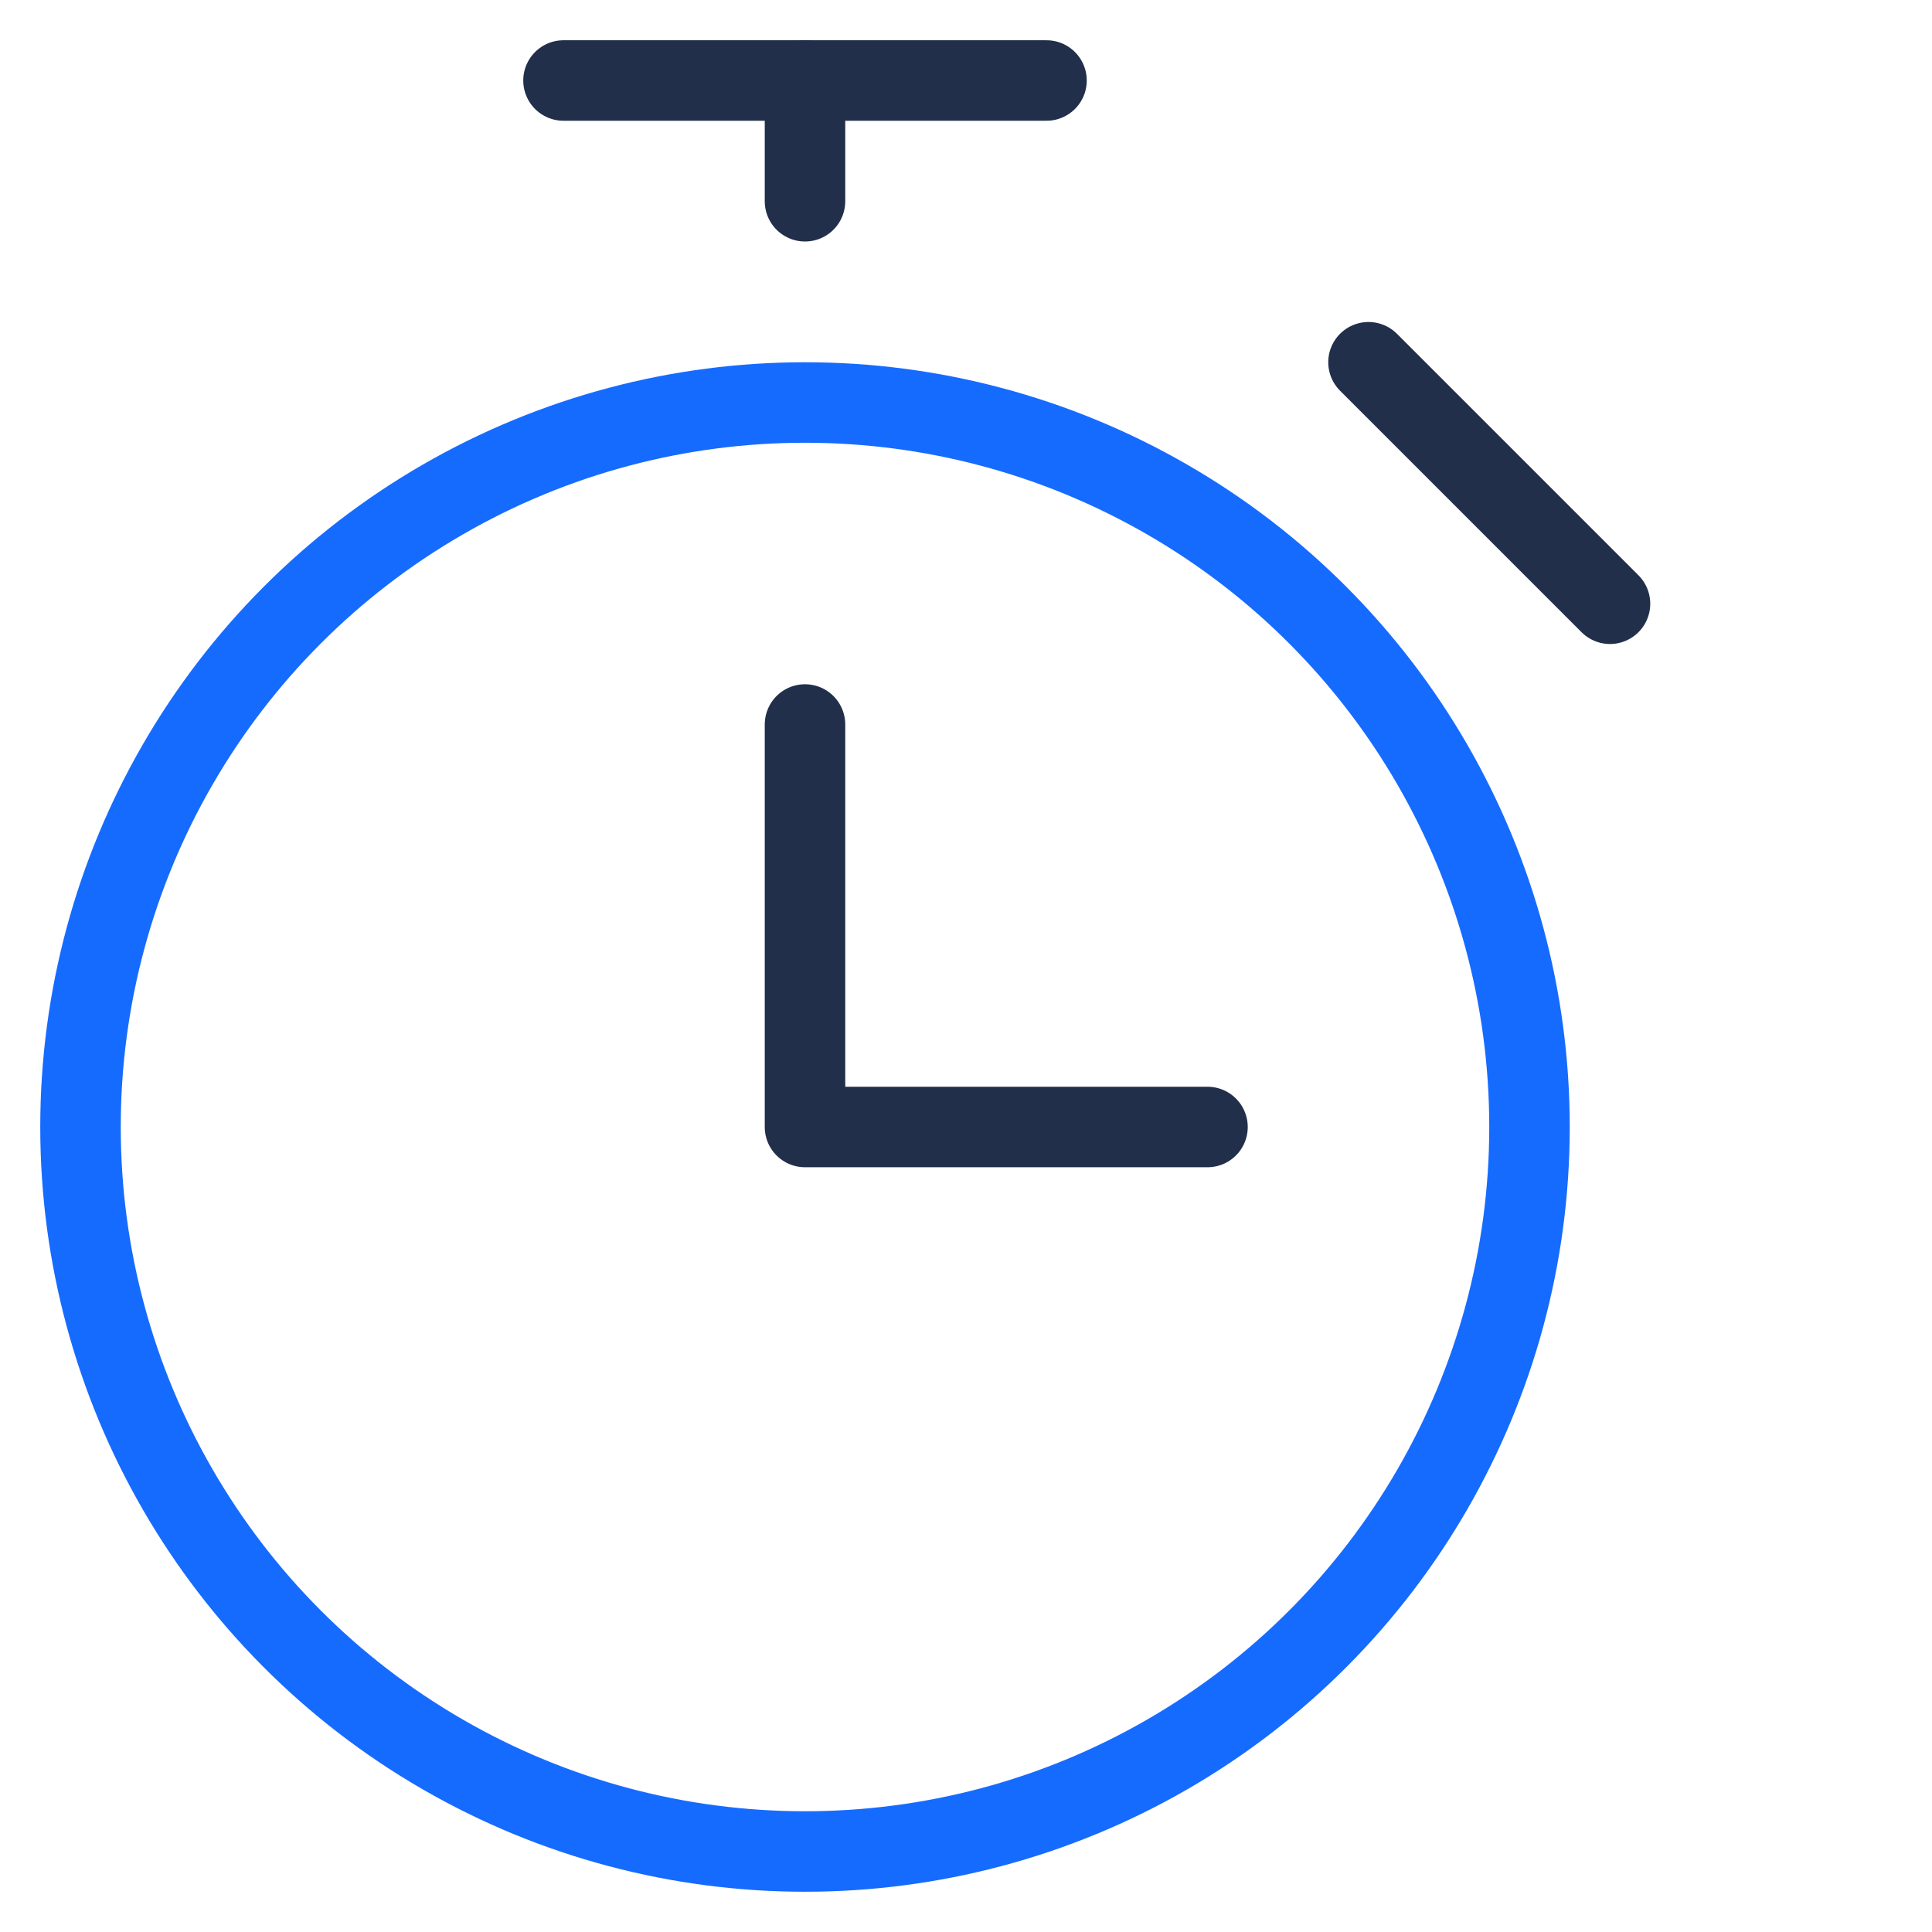
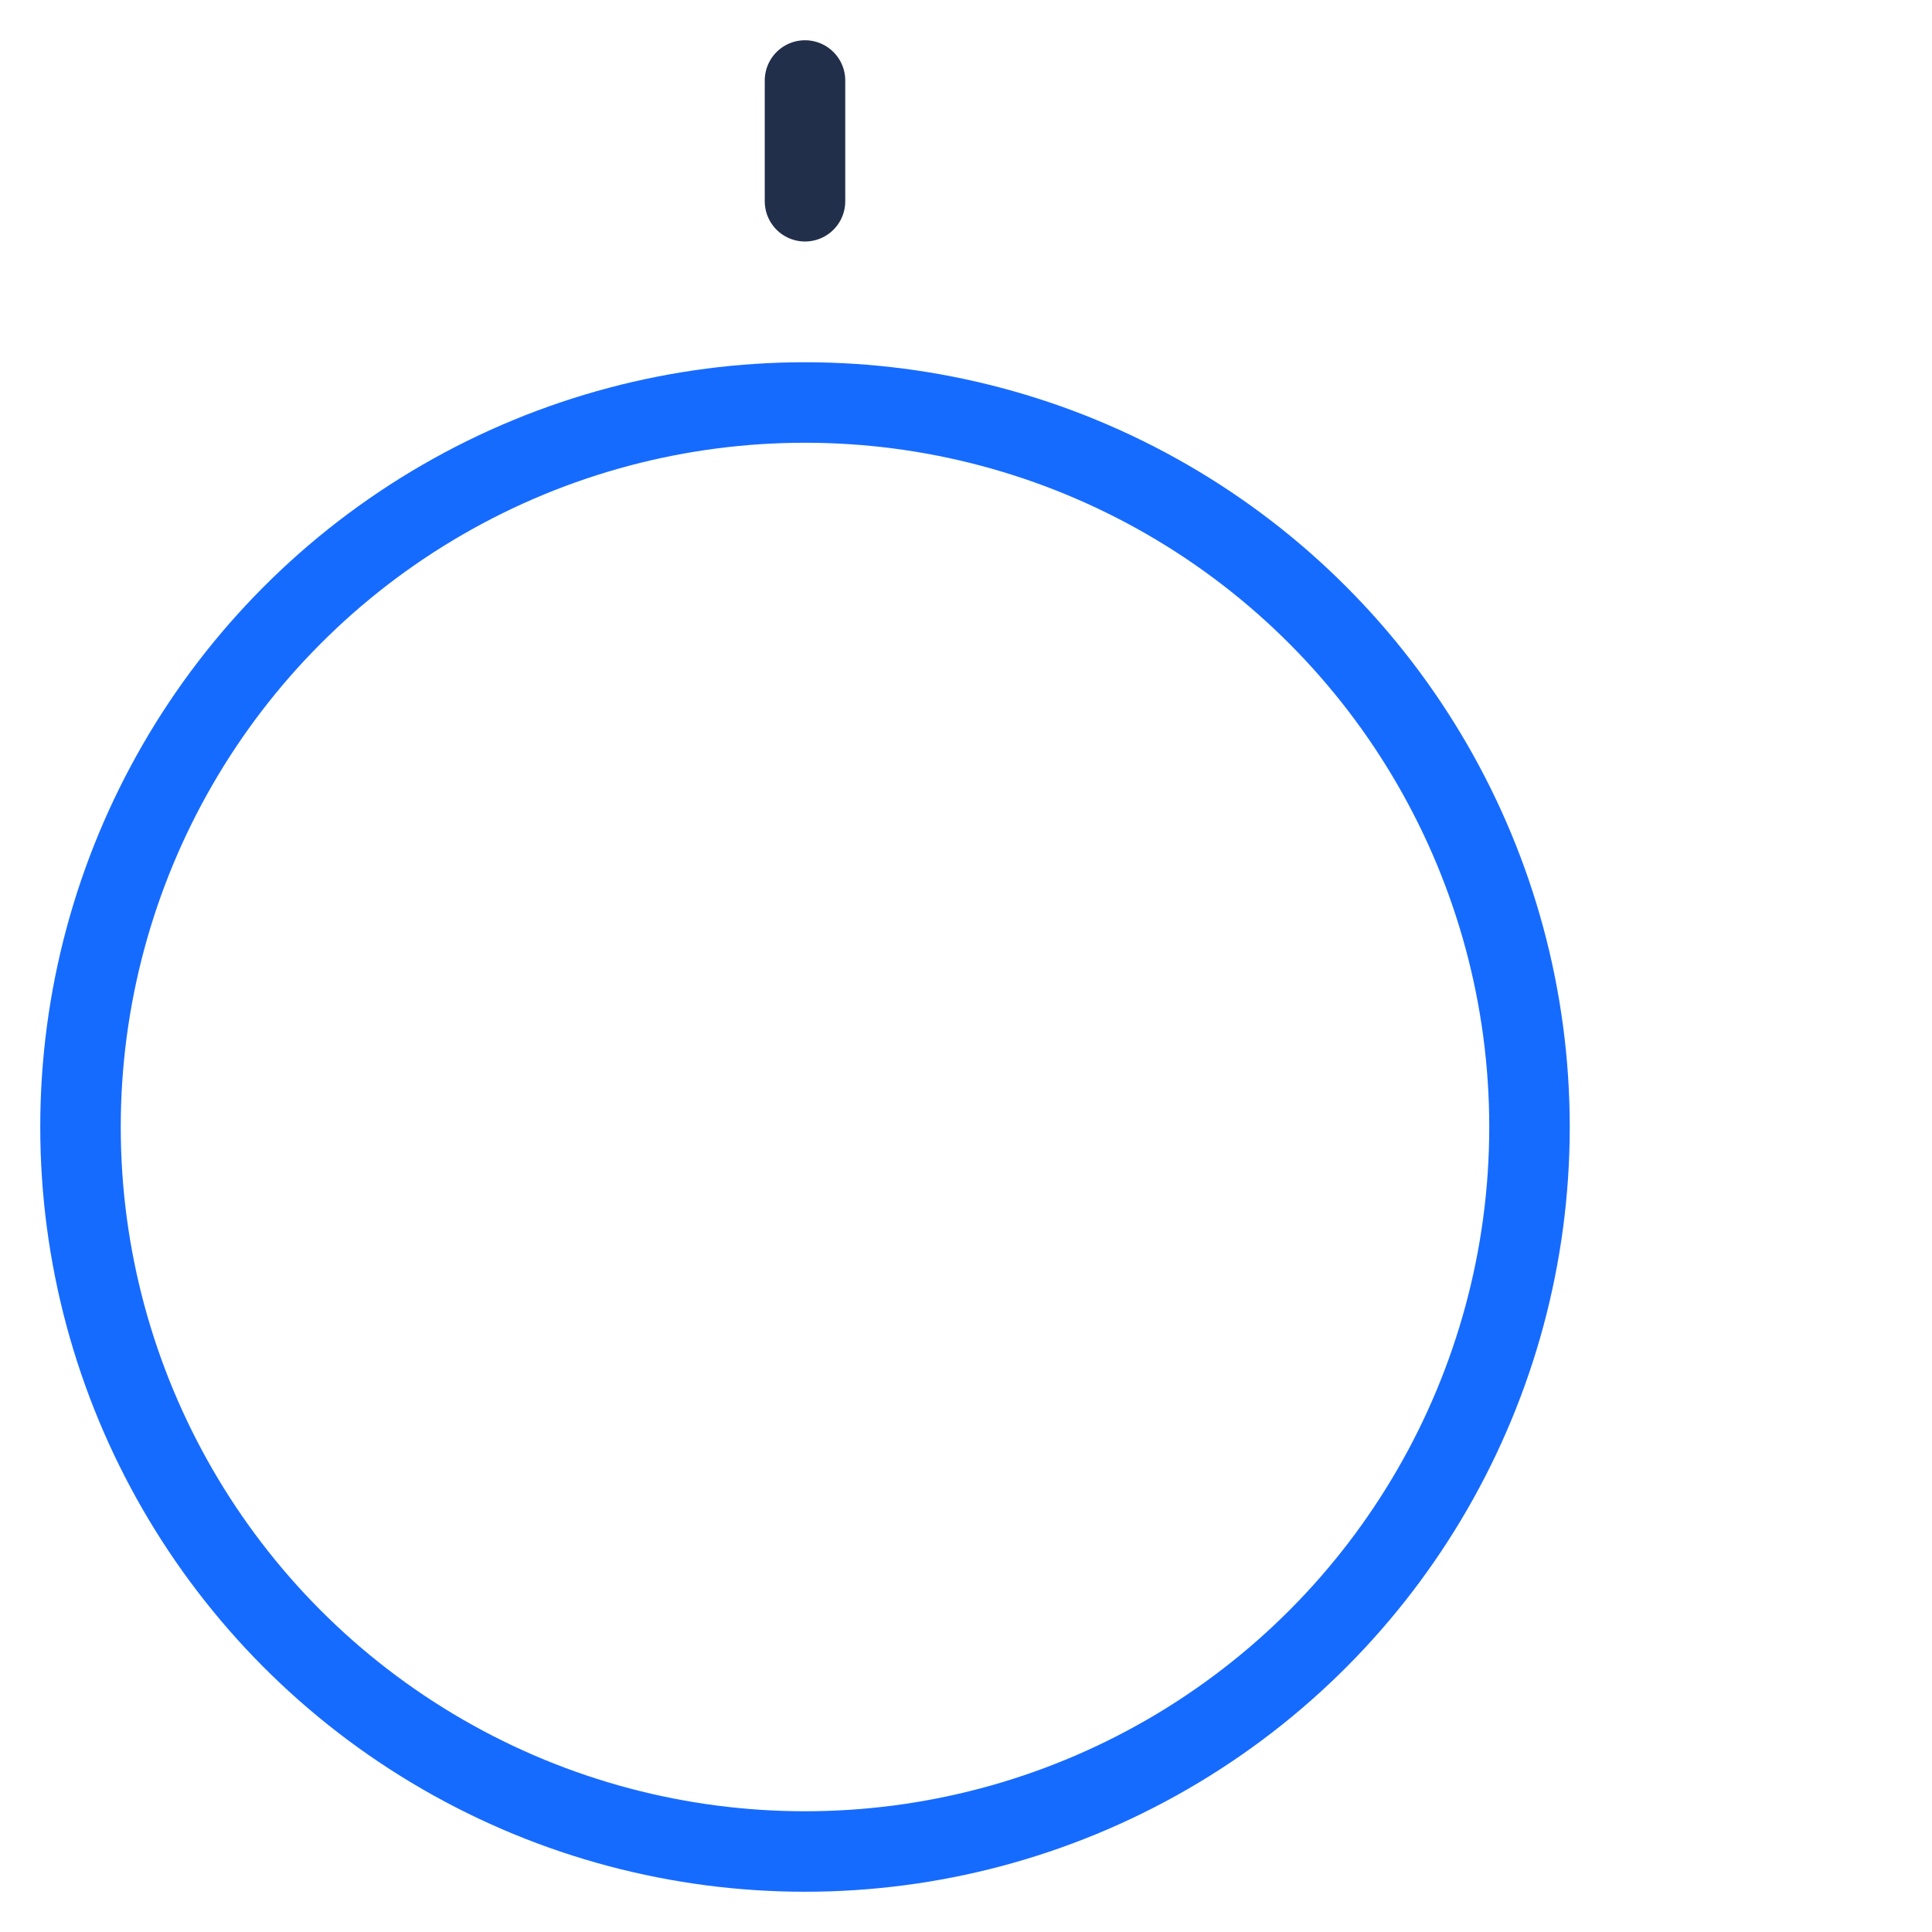
<svg xmlns="http://www.w3.org/2000/svg" width="48px" height="48px" viewBox="0 0 48 48" version="1.1">
  <title>speed@2x</title>
  <g id="Page-1" stroke="none" stroke-width="1" fill="none" fill-rule="evenodd">
    <g id="EA-Suite-Intro-Page" transform="translate(-328, -1500)">
      <g id="speed" transform="translate(328, 1500)">
        <rect id="48px" x="0" y="0" width="48" height="48" />
        <g transform="translate(2, 1)" stroke-linecap="round" stroke-linejoin="round" stroke-width="2">
-           <line x1="12" y1="1" x2="24" y2="1" id="Path" stroke="#222F4B" />
          <line x1="18" y1="1" x2="18" y2="4" id="Path" stroke="#222F4B" />
-           <polyline id="Path" stroke="#222F4B" points="18 17 18 27 28 27" />
          <circle id="Oval" stroke="#166BFF" cx="18" cy="27" r="18" />
-           <line x1="32" y1="8" x2="38" y2="14" id="Path" stroke="#222F4B" />
        </g>
      </g>
    </g>
  </g>
</svg>